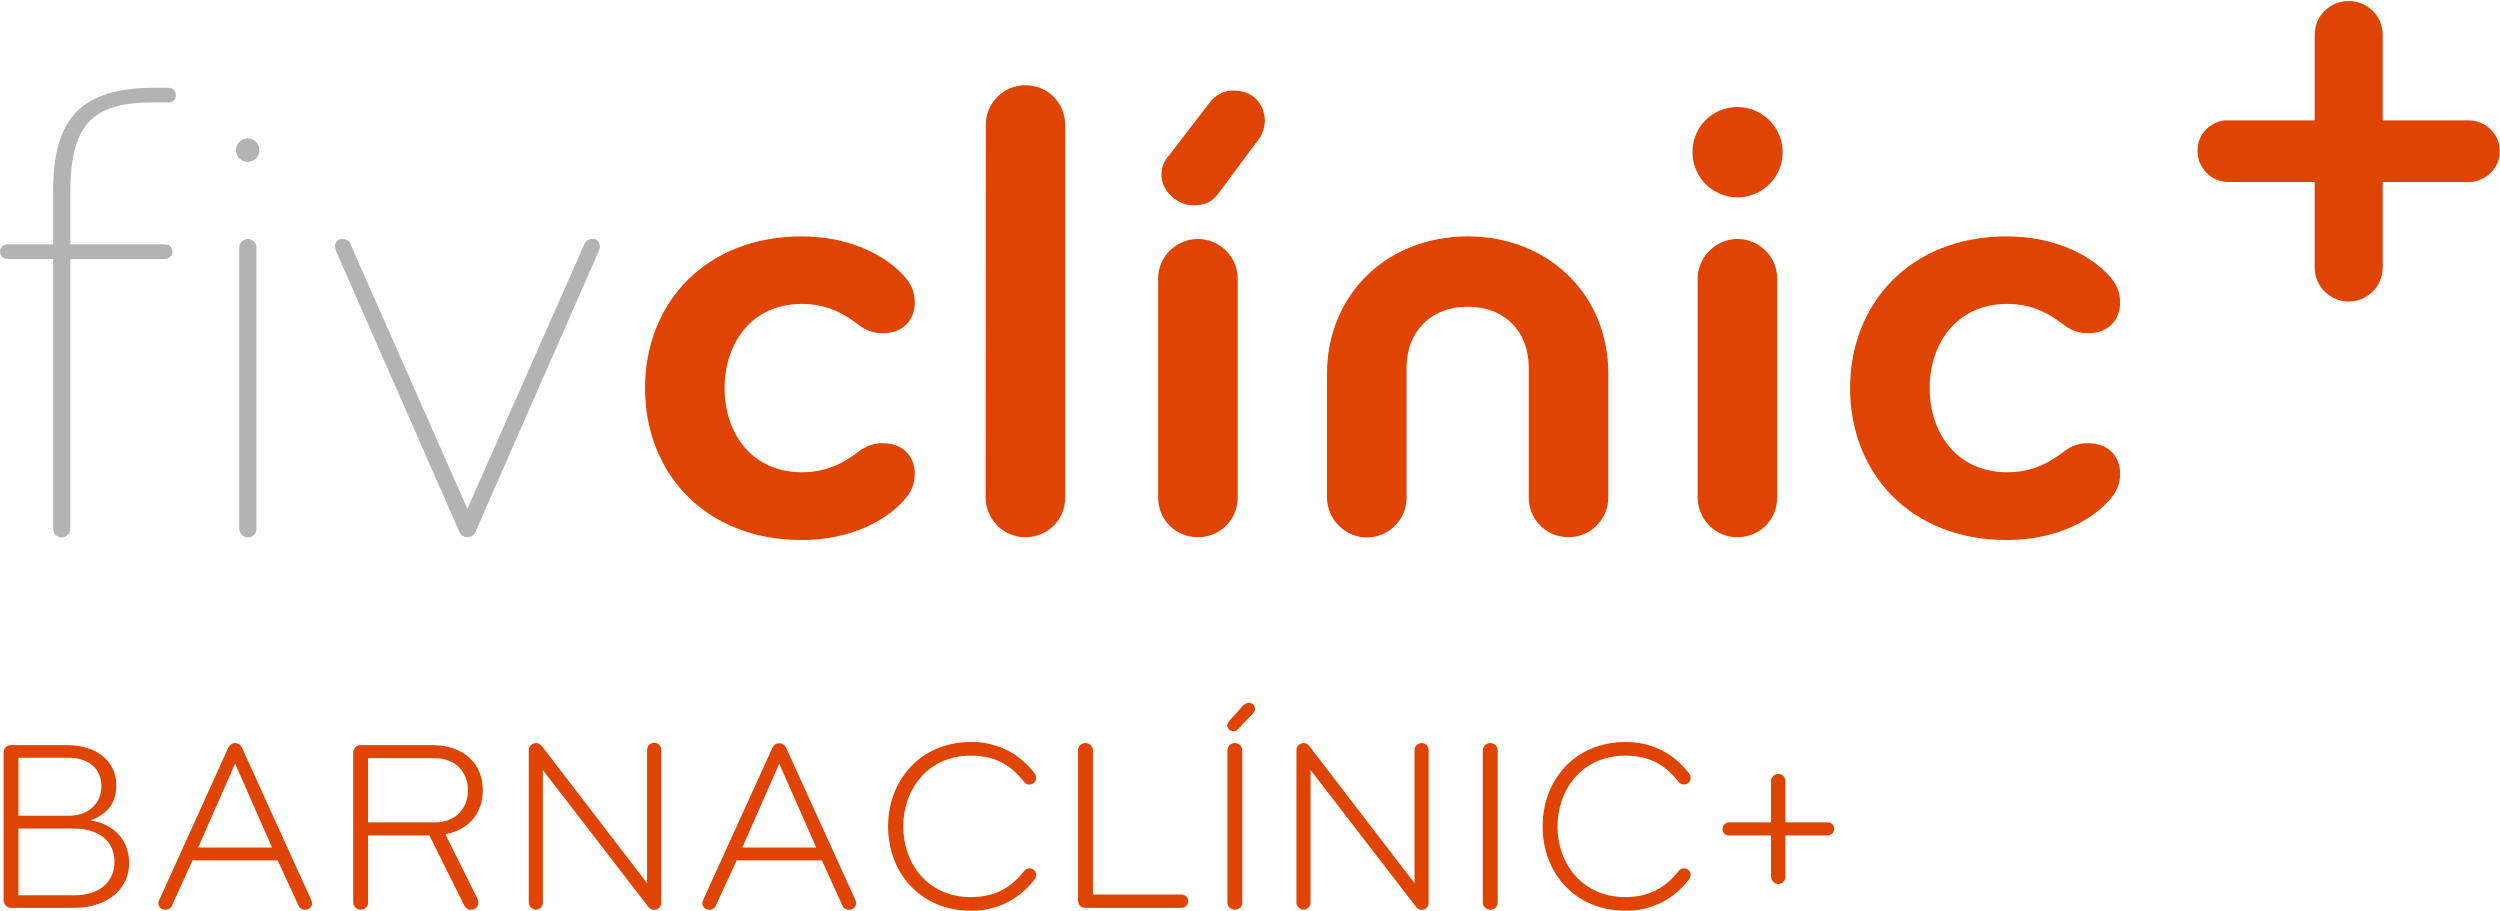
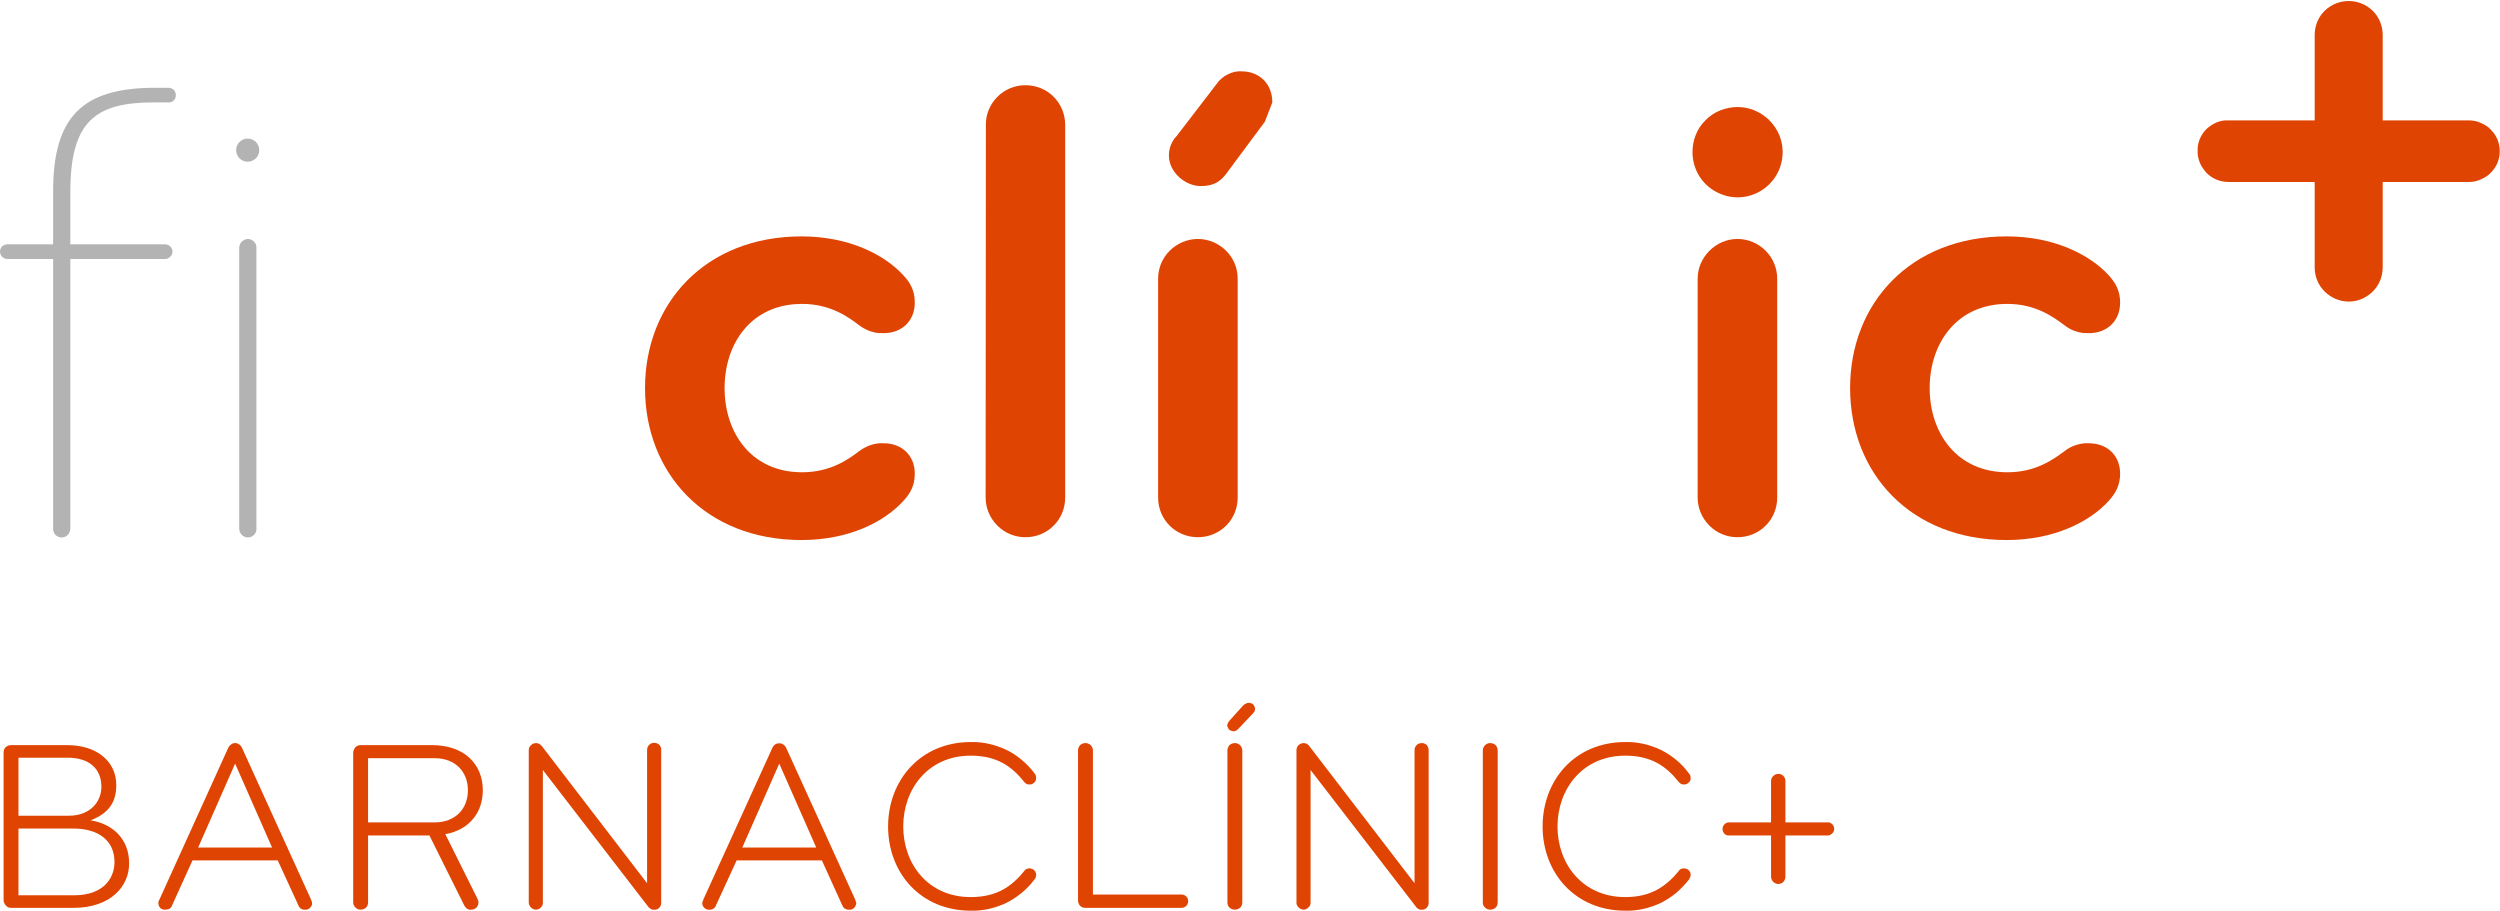
<svg xmlns="http://www.w3.org/2000/svg" viewBox="0 0 974 355" width="974" height="355">
  <style>.a{fill:#b3b3b3}.b{fill:#e04403}</style>
  <path class="a" d="m60.4 34.2h5.5c0.7 0.1 1.4 0.4 1.9 0.9 0.5 0.6 0.7 1.3 0.7 2 0 0.7-0.2 1.4-0.7 1.9-0.5 0.6-1.2 0.9-1.9 0.9h-6c-22.7 0-32.5 7.3-32.5 34.9v20.4h36.9c0.8 0 1.5 0.3 2 0.8 0.6 0.6 0.9 1.3 0.9 2 0 0.8-0.3 1.5-0.9 2-0.5 0.6-1.2 0.9-2 0.9h-36.9v105.1c0 0.9-0.4 1.7-1 2.4-0.6 0.6-1.5 1-2.4 1-0.9 0-1.7-0.4-2.4-1-0.6-0.7-0.9-1.5-0.9-2.4v-105.1h-17.9c-0.7 0-1.4-0.3-2-0.9-0.5-0.5-0.8-1.2-0.8-2 0-0.7 0.3-1.4 0.8-2 0.6-0.5 1.3-0.8 2-0.8h17.9v-20.7c0-28.9 11.3-40.3 39.7-40.3zm36.2 58.9q0.7 0 1.3 0.3 0.6 0.3 1 0.7 0.5 0.5 0.8 1.1 0.2 0.6 0.2 1.3v109.5c0.1 0.9-0.3 1.7-0.9 2.4-0.7 0.6-1.5 1-2.4 1-0.9 0-1.8-0.4-2.4-1-0.6-0.7-1-1.5-1-2.4v-109.5q0-0.6 0.3-1.3 0.2-0.6 0.7-1.1 0.5-0.4 1.1-0.7 0.6-0.3 1.3-0.3z" />
-   <path class="a" d="m227.5 95.5q0.2-0.6 0.5-1 0.3-0.4 0.7-0.8 0.4-0.3 0.9-0.4 0.5-0.2 1-0.2 0.6 0 1.2 0.1 0.6 0.2 1 0.6 0.5 0.5 0.7 1 0.2 0.6 0.2 1.2 0 0.2 0 0.5-0.1 0.3-0.1 0.5-0.1 0.3-0.2 0.5-0.1 0.3-0.2 0.5l-48 109.3c-0.2 0.6-0.7 1.1-1.2 1.5-0.6 0.3-1.2 0.5-1.9 0.5-0.6 0-1.3-0.2-1.8-0.5-0.6-0.4-1-0.9-1.3-1.5l-48-109.3q-0.1-0.2-0.2-0.5-0.1-0.2-0.1-0.5-0.1-0.2-0.1-0.5-0.1-0.3-0.1-0.5 0-0.6 0.2-1.2 0.3-0.5 0.7-1 0.5-0.4 1-0.6 0.6-0.1 1.2-0.1 0.5 0 1 0.2 0.5 0.1 1 0.4 0.4 0.4 0.7 0.8 0.3 0.4 0.4 1l45.4 102.7z" />
  <path class="b" d="m352 107.3c2.9 3.1 4.4 6.2 4.4 10.6 0 7-4.9 11.9-12.1 11.9q-1.3 0-2.6-0.1-1.3-0.2-2.5-0.6-1.2-0.4-2.3-1-1.2-0.6-2.2-1.4c-4.1-3.1-11.1-8.3-22.2-8.3-19.9 0-30.2 15.5-30.2 32.8 0 17.3 10.3 32.8 30.2 32.8 11.1 0 18.1-5.1 22.2-8.2q1-0.8 2.2-1.4 1.1-0.6 2.3-1 1.2-0.4 2.5-0.6 1.3-0.2 2.6-0.1c7.2 0 12.1 4.9 12.1 11.8 0 4.4-1.5 7.5-4.4 10.6-7.5 8.3-21.4 15.3-39.7 15.3-37.5 0-61-26.1-61-59.2 0-33 23.5-59.1 61-59.1 18.3 0 32.2 7 39.7 15.2z" />
  <path class="b" d="m384.1 48.7c-0.1-4.1 1.6-8.1 4.5-11 2.9-2.9 6.8-4.5 10.9-4.5 4.2 0 8.1 1.6 11 4.5 2.9 2.9 4.5 6.9 4.5 11v145.1c0 4.2-1.6 8.1-4.5 11-2.9 2.9-6.8 4.5-11 4.5-4.1 0-8-1.6-10.9-4.5-2.9-2.9-4.6-6.8-4.6-11z" />
-   <path class="b" d="m451.2 108.6c0-4.1 1.6-8 4.5-10.9 2.9-2.9 6.9-4.6 11-4.6 4.1 0 8.1 1.7 11 4.6 2.9 2.9 4.5 6.8 4.5 10.9v85.2c0 4.2-1.6 8.1-4.5 11-2.9 2.9-6.9 4.5-11 4.5-4.1 0-8.1-1.6-11-4.5-2.9-2.9-4.5-6.8-4.5-11zm41.6-61.2q-0.1 1.1-0.3 2.1-0.2 1-0.6 1.9-0.3 1-0.8 1.8-0.5 0.9-1.2 1.7l-15 20.2c-2.3 3.1-4.9 4.9-10 4.9-6 0-12.4-5.4-12.4-11.9q0-1.1 0.2-2.1 0.2-1.1 0.6-2.1 0.4-0.9 1-1.9 0.6-0.9 1.3-1.6l15.5-20.2q0.8-1.2 1.9-2.1 1.1-1 2.4-1.6 1.3-0.7 2.7-1 1.4-0.3 2.8-0.2c6.7 0 11.9 4.7 11.9 12.1z" />
-   <path class="b" d="m571.8 92.1c31.3 0 54.8 22.5 54.8 53.5v48.2c0 4.2-1.7 8.1-4.6 11-2.9 2.9-6.8 4.5-10.9 4.5-4.1 0-8.1-1.6-11-4.5-2.9-2.9-4.5-6.8-4.5-11v-50.6c0-14-9.3-23.7-23.8-23.7-14.4 0-23.8 9.8-23.8 23.7v50.7c0 4.1-1.6 8-4.5 10.9-2.9 2.9-6.8 4.6-11 4.6-4.1 0-8-1.7-10.9-4.6-2.9-2.9-4.6-6.8-4.6-10.9v-48.4c0.1-31 23.6-53.4 54.8-53.4z" />
+   <path class="b" d="m451.2 108.6c0-4.1 1.6-8 4.5-10.9 2.9-2.9 6.9-4.6 11-4.6 4.1 0 8.1 1.7 11 4.6 2.9 2.9 4.5 6.8 4.5 10.9v85.2c0 4.2-1.6 8.1-4.5 11-2.9 2.9-6.9 4.5-11 4.5-4.1 0-8.1-1.6-11-4.5-2.9-2.9-4.5-6.8-4.5-11zm41.6-61.2l-15 20.2c-2.3 3.1-4.9 4.9-10 4.9-6 0-12.4-5.4-12.4-11.9q0-1.1 0.2-2.1 0.2-1.1 0.6-2.1 0.4-0.9 1-1.9 0.6-0.9 1.3-1.6l15.5-20.2q0.8-1.2 1.9-2.1 1.1-1 2.4-1.6 1.3-0.7 2.7-1 1.4-0.3 2.8-0.2c6.7 0 11.9 4.7 11.9 12.1z" />
  <path class="b" d="m676.9 41.7c7.1 0 13.5 4.3 16.3 10.9 2.7 6.5 1.2 14.1-3.8 19.1-5.1 5.1-12.6 6.6-19.2 3.8-6.6-2.7-10.8-9.1-10.8-16.2 0-2.3 0.4-4.6 1.3-6.8 0.8-2.1 2.1-4 3.8-5.7 1.6-1.6 3.5-2.9 5.7-3.8 2.1-0.8 4.4-1.3 6.7-1.3zm-15.5 66.9c0-4.1 1.7-8 4.6-10.9 2.9-2.9 6.8-4.6 10.9-4.6 4.2 0 8.1 1.7 11 4.6 2.9 2.9 4.5 6.8 4.5 10.9v85.2c0 4.2-1.6 8.1-4.5 11-2.9 2.9-6.8 4.5-11 4.5-4.1 0-8-1.6-10.9-4.5-2.9-2.9-4.6-6.8-4.6-11z" />
  <path class="b" d="m821.6 107.3c2.8 3.1 4.4 6.2 4.4 10.6 0 7-4.9 11.9-12.2 11.9q-1.3 0-2.5-0.1-1.3-0.2-2.5-0.6-1.3-0.4-2.4-1-1.1-0.6-2.1-1.4c-4.2-3.1-11.1-8.3-22.2-8.3-19.9 0-30.3 15.5-30.3 32.8 0 17.3 10.4 32.8 30.3 32.8 11.1 0 18-5.1 22.2-8.2q1-0.8 2.1-1.4 1.1-0.6 2.4-1 1.2-0.4 2.5-0.6 1.2-0.2 2.5-0.1c7.3 0 12.2 4.9 12.2 11.8 0 4.4-1.6 7.5-4.4 10.6-7.5 8.3-21.5 15.3-39.8 15.3-37.5 0-61-26.1-61-59.2 0-33 23.5-59.1 61-59.1 18.3 0 32.3 7 39.8 15.2z" />
  <path fill-rule="evenodd" class="b" d="m28.6 353.7h-24.3q-0.5 0-1.1-0.2-0.5-0.3-0.9-0.7-0.4-0.4-0.6-0.9-0.3-0.5-0.3-1.1v-57.6q0-0.6 0.2-1.2 0.2-0.5 0.6-0.9 0.5-0.4 1-0.6 0.5-0.2 1.1-0.2h22c11 0 19 6 19 15.6 0 6.5-2.8 10.9-10 13.7 8.2 1.3 15 6.9 15 16.7 0.1 8.9-7.1 17.4-21.7 17.4zm-2.2-58.5h-19.2v22.6h19.7c8.1 0 12.6-5.3 12.6-11.3 0-7.3-5.1-11.3-13.1-11.3zm-19.2 27.6v26h21.8c10.4 0 15.6-5.8 15.6-13 0-8.2-6.1-13-16-13z" />
  <path fill-rule="evenodd" class="b" d="m121.2 350.5q0.1 0.2 0.1 0.4 0.1 0.1 0.2 0.3 0 0.2 0 0.3 0.1 0.2 0.1 0.4 0 0.5-0.2 1-0.3 0.5-0.7 0.9-0.4 0.3-0.9 0.5-0.5 0.2-1 0.1-0.5 0.1-0.9-0.1-0.4-0.1-0.7-0.3-0.4-0.3-0.6-0.6-0.3-0.4-0.4-0.8l-8-17.4h-33.2l-7.9 17.4q-0.1 0.4-0.4 0.8-0.2 0.3-0.6 0.6-0.3 0.2-0.8 0.3-0.4 0.1-0.8 0.1-0.5 0.1-1.1-0.1-0.5-0.2-0.9-0.5-0.4-0.4-0.6-0.9-0.2-0.5-0.2-1 0-0.2 0-0.4 0.1-0.2 0.1-0.3 0.1-0.2 0.1-0.4 0.1-0.1 0.2-0.3l26.8-59.1c0.2-0.5 0.6-1 1.1-1.3 0.4-0.4 1-0.6 1.6-0.6 0.6 0 1.2 0.2 1.7 0.6 0.4 0.3 0.8 0.8 1 1.3zm-15.2-20.3l-14.4-32.7-14.4 32.7z" />
  <path fill-rule="evenodd" class="b" d="m173.5 325l12.6 25.3q0 0.2 0.1 0.4 0.1 0.1 0.1 0.3 0.1 0.2 0.1 0.3 0 0.2 0 0.4 0 0.5-0.2 1-0.2 0.5-0.6 0.9-0.4 0.4-0.9 0.6-0.5 0.2-1.1 0.2-0.4 0.1-0.8 0-0.4-0.1-0.8-0.3-0.3-0.3-0.6-0.6-0.3-0.3-0.5-0.7l-13.6-27.3h-23.9v26q0 0.6-0.2 1.2-0.2 0.5-0.6 0.9-0.4 0.4-1 0.6-0.5 0.2-1.1 0.2-0.6 0-1.1-0.2-0.5-0.2-0.9-0.6-0.4-0.4-0.7-1-0.2-0.5-0.2-1.1v-58.3q0-0.6 0.3-1.1 0.2-0.6 0.6-1 0.4-0.4 0.9-0.6 0.5-0.2 1.1-0.2h27.8c12.7 0 19.8 7.5 19.8 17.6 0 8.6-5.2 15.4-14.6 17.1zm-4.1-29.6h-26v25h26c8 0 12.9-5.3 12.9-12.5 0-7.2-4.9-12.5-12.9-12.5z" />
  <path class="b" d="m254.8 354.4q-0.4 0-0.7 0-0.3-0.1-0.6-0.3-0.3-0.2-0.5-0.4-0.3-0.2-0.5-0.5l-41-53.2v51.8c0 0.7-0.3 1.3-0.8 1.8-0.5 0.5-1.2 0.8-1.9 0.8-0.7 0-1.4-0.3-1.9-0.8-0.5-0.5-0.8-1.1-0.9-1.8v-59.5q0-0.6 0.2-1.1 0.3-0.5 0.7-0.9 0.4-0.4 0.9-0.6 0.6-0.2 1.1-0.2 0.4 0.1 0.7 0.1 0.3 0.1 0.6 0.3 0.3 0.1 0.5 0.4 0.3 0.2 0.5 0.5l40.9 53.3v-51.8c0-0.8 0.2-1.5 0.8-2.1 0.5-0.5 1.2-0.8 2-0.8 0.7 0 1.5 0.3 2 0.8 0.5 0.6 0.8 1.3 0.7 2.1v59.5q0 0.5-0.2 1-0.2 0.6-0.6 0.9-0.4 0.4-0.9 0.6-0.6 0.2-1.1 0.1z" />
  <path fill-rule="evenodd" class="b" d="m333.2 350.5q0 0.2 0.1 0.4 0.1 0.1 0.1 0.3 0.1 0.2 0.1 0.3 0 0.2 0.1 0.4 0 0.5-0.3 1-0.2 0.5-0.6 0.9-0.4 0.3-0.9 0.5-0.5 0.2-1.1 0.1-0.4 0.1-0.8-0.1-0.4-0.1-0.8-0.3-0.3-0.3-0.6-0.6-0.2-0.4-0.4-0.8l-7.9-17.4h-33.2l-8 17.4q-0.1 0.4-0.4 0.8-0.2 0.3-0.6 0.6-0.3 0.2-0.7 0.3-0.4 0.2-0.9 0.1-0.5 0.1-1-0.1-0.5-0.2-0.9-0.5-0.4-0.4-0.7-0.9-0.2-0.5-0.2-1 0-0.2 0.1-0.4 0-0.1 0-0.3 0.1-0.2 0.2-0.3 0-0.2 0.1-0.4l26.9-59.1c0.2-0.5 0.6-1 1-1.3 0.5-0.4 1.1-0.5 1.7-0.5 0.6 0 1.2 0.1 1.6 0.5 0.5 0.3 0.9 0.8 1.1 1.3zm-15.2-20.3l-14.4-32.7-14.4 32.7z" />
  <path class="b" d="m402.9 301.2q0.2 0.1 0.4 0.4 0.1 0.2 0.2 0.4 0.1 0.3 0.1 0.5 0.1 0.3 0.1 0.6 0 0.5-0.2 1-0.2 0.5-0.6 0.8-0.4 0.4-0.9 0.6-0.5 0.2-1 0.1-0.3 0-0.6 0-0.3-0.1-0.5-0.2-0.3-0.2-0.5-0.4-0.2-0.2-0.4-0.4c-4.8-6-10.6-10.2-20.8-10.2-16.7 0-26.3 13.1-26.3 27.6 0 14.5 9.6 27.5 26.3 27.5 10.2 0 16-4.2 20.8-10.1q0.2-0.3 0.4-0.5 0.2-0.2 0.5-0.3 0.2-0.2 0.5-0.2 0.3-0.1 0.6-0.1 0.5 0 1 0.2 0.5 0.1 0.9 0.5 0.4 0.4 0.6 0.9 0.2 0.5 0.2 1 0 0.2-0.1 0.5 0 0.2-0.1 0.5-0.1 0.2-0.3 0.5-0.1 0.2-0.3 0.4-2.1 2.8-4.9 5.1-2.8 2.3-6 3.9-3.2 1.5-6.7 2.3-3.5 0.8-7.1 0.7c-19.6 0-32.2-14.8-32.2-32.8 0-18.1 12.7-32.9 32.2-32.9q3.6-0.1 7.1 0.7 3.5 0.8 6.7 2.3 3.3 1.6 6 3.9 2.8 2.3 5 5.2z" />
  <path class="b" d="m460.4 348.5c0.6 0 1.3 0.3 1.8 0.8 0.5 0.5 0.7 1.1 0.7 1.8 0 0.7-0.2 1.3-0.7 1.8-0.5 0.5-1.2 0.8-1.8 0.8h-37.5q-0.6 0-1.2-0.2-0.5-0.2-0.9-0.6-0.4-0.4-0.6-1-0.2-0.5-0.2-1.1v-58.4c0-0.8 0.3-1.5 0.8-2.1 0.6-0.5 1.3-0.8 2.1-0.8 0.7 0 1.5 0.3 2 0.8 0.6 0.6 0.9 1.3 0.9 2.1v56.1z" />
  <path class="b" d="m484.2 275q0.3-0.3 0.5-0.5 0.3-0.2 0.6-0.3 0.3-0.2 0.6-0.3 0.3 0 0.7-0.1 0.4 0 0.8 0.2 0.5 0.1 0.8 0.4 0.3 0.3 0.5 0.8 0.2 0.4 0.3 0.8 0 0.3-0.1 0.6 0 0.2-0.1 0.5-0.1 0.2-0.3 0.4-0.1 0.2-0.3 0.4l-5.3 5.6c-0.9 1-1.5 1.4-2.3 1.4q-0.5 0-0.9-0.2-0.4-0.1-0.8-0.4-0.3-0.3-0.5-0.8-0.2-0.4-0.3-0.8 0.1-0.3 0.1-0.5 0.1-0.3 0.2-0.5 0.1-0.2 0.2-0.4 0.1-0.2 0.3-0.4zm-3.1 79.4q-0.6 0-1.1-0.2-0.6-0.2-1-0.6-0.4-0.4-0.6-0.9-0.2-0.5-0.2-1.1v-59.2c0-0.8 0.3-1.5 0.8-2.1 0.6-0.5 1.3-0.8 2.1-0.8 0.8 0 1.5 0.3 2 0.8 0.6 0.6 0.9 1.3 0.9 2.1v59.1q0 0.6-0.2 1.2-0.2 0.5-0.6 0.9-0.5 0.4-1 0.6-0.5 0.2-1.1 0.2z" />
  <path class="b" d="m553.8 354.4q-0.3 0-0.6 0-0.4-0.1-0.6-0.3-0.3-0.2-0.6-0.4-0.2-0.2-0.4-0.5l-41-53.2v51.8c0 0.7-0.3 1.3-0.9 1.8-0.5 0.5-1.1 0.8-1.8 0.8-0.7 0-1.4-0.3-1.9-0.8-0.5-0.5-0.9-1.1-0.9-1.8v-59.5q0-0.6 0.2-1.1 0.2-0.5 0.6-0.9 0.5-0.4 1-0.6 0.5-0.2 1.1-0.2 0.3 0.1 0.6 0.1 0.4 0.1 0.7 0.3 0.2 0.1 0.5 0.4 0.2 0.2 0.4 0.5l40.9 53.3v-51.8q0-0.6 0.2-1.1 0.2-0.5 0.6-0.9 0.4-0.4 0.9-0.6 0.6-0.2 1.1-0.2 0.6 0 1.1 0.2 0.5 0.2 0.9 0.6 0.3 0.4 0.5 0.9 0.2 0.6 0.2 1.1v59.5q0 0.5-0.2 1-0.2 0.5-0.6 0.9-0.4 0.4-0.9 0.6-0.5 0.2-1.1 0.1z" />
  <path class="b" d="m580.6 354.4q-0.6 0-1.1-0.2-0.5-0.2-0.9-0.6-0.5-0.4-0.7-0.9-0.2-0.5-0.2-1.1v-59.2c0-0.8 0.3-1.5 0.9-2.1 0.5-0.5 1.2-0.8 2-0.8 0.8 0 1.5 0.3 2.1 0.8 0.5 0.6 0.8 1.3 0.8 2.1v59.1q0 0.6-0.2 1.2-0.2 0.5-0.6 0.9-0.4 0.4-1 0.6-0.5 0.2-1.1 0.2z" />
  <path class="b" d="m657.9 301.2q0.2 0.1 0.3 0.4 0.2 0.2 0.3 0.4 0.1 0.3 0.1 0.5 0.1 0.3 0.1 0.6 0 0.5-0.2 1-0.2 0.5-0.6 0.8-0.4 0.4-0.9 0.6-0.5 0.2-1 0.1-0.3 0-0.6 0-0.3-0.1-0.5-0.2-0.3-0.2-0.5-0.4-0.2-0.2-0.4-0.4c-4.8-6-10.6-10.2-20.8-10.2-16.7 0-26.4 13.1-26.4 27.6 0 14.5 9.7 27.5 26.4 27.5 10.1 0 15.9-4.2 20.8-10.1q0.1-0.3 0.4-0.5 0.2-0.2 0.4-0.3 0.3-0.2 0.6-0.2 0.3-0.1 0.6-0.1 0.5 0 1 0.2 0.5 0.1 0.9 0.5 0.4 0.4 0.6 0.9 0.2 0.5 0.2 1 0 0.2-0.1 0.5-0.1 0.2-0.2 0.5-0.1 0.2-0.2 0.5-0.1 0.2-0.3 0.4-2.2 2.8-4.9 5.1-2.8 2.3-6 3.9-3.2 1.5-6.7 2.3-3.6 0.8-7.1 0.7c-19.6 0-32.2-14.8-32.2-32.8 0-18.1 12.6-32.9 32.2-32.9q3.6-0.1 7.1 0.7 3.5 0.8 6.7 2.3 3.2 1.6 6 3.9 2.8 2.3 4.9 5.2z" />
  <path class="b" d="m690 320.4v-16.1c0-0.8 0.3-1.5 0.9-2 0.5-0.5 1.2-0.8 1.9-0.8 0.8 0 1.5 0.3 2 0.8 0.5 0.5 0.8 1.2 0.8 2v16.1h16.2c0.7-0.1 1.4 0.1 1.9 0.6 0.6 0.5 0.9 1.2 0.9 1.9 0 0.8-0.3 1.5-0.9 1.9-0.5 0.5-1.2 0.8-1.9 0.7h-16.2v16.1c0 0.7-0.3 1.4-0.8 2-0.5 0.5-1.2 0.8-2 0.8-0.7 0-1.4-0.3-1.9-0.8-0.6-0.6-0.9-1.3-0.9-2v-16.1h-16.1c-0.7 0.1-1.5-0.1-2-0.6-0.5-0.5-0.8-1.2-0.8-1.9 0-0.8 0.3-1.4 0.8-1.9 0.5-0.5 1.3-0.8 2-0.7z" />
  <path class="b" d="m973.9 58.9c0-1.6-0.3-3.1-0.9-4.6-0.6-1.4-1.5-2.7-2.6-3.8-1.1-1.2-2.4-2-3.9-2.6-1.4-0.7-3-1-4.6-1h-33.6v-33.6c-0.1-3.5-1.5-6.8-4-9.2-2.5-2.4-5.8-3.7-9.2-3.7-3.5 0-6.8 1.3-9.3 3.7-2.5 2.4-3.9 5.7-4 9.2v33.6h-33.6c-1.6-0.1-3.2 0.2-4.6 0.8-1.5 0.6-2.8 1.5-4 2.6-1.1 1.1-2 2.5-2.6 3.9-0.6 1.5-0.9 3.1-0.8 4.7-0.1 1.5 0.3 3.1 0.9 4.6 0.6 1.4 1.5 2.7 2.6 3.9 1.1 1.1 2.4 2 3.9 2.6 1.5 0.6 3 0.9 4.6 0.9h33.6v33.6c0.1 3.5 1.5 6.8 4 9.2 2.5 2.4 5.8 3.8 9.3 3.8 3.4 0 6.7-1.4 9.2-3.8 2.5-2.4 3.9-5.7 4-9.2v-33.6h33.6c1.6 0 3.1-0.3 4.6-1 1.4-0.6 2.8-1.4 3.9-2.6 1.1-1.1 2-2.4 2.6-3.8 0.6-1.5 0.9-3 0.9-4.6" />
  <path class="a" d="m96.5 63c-2.5 0-4.5-2-4.5-4.5 0-2.5 2-4.5 4.5-4.5 2.5 0 4.5 2 4.5 4.5 0 2.5-2 4.5-4.5 4.5z" />
-   <path class="a" d="m96.5 63c-2.5 0-4.5-2-4.5-4.5 0-2.5 2-4.5 4.5-4.5 2.5 0 4.5 2 4.5 4.5 0 2.5-2 4.5-4.5 4.5z" />
</svg>